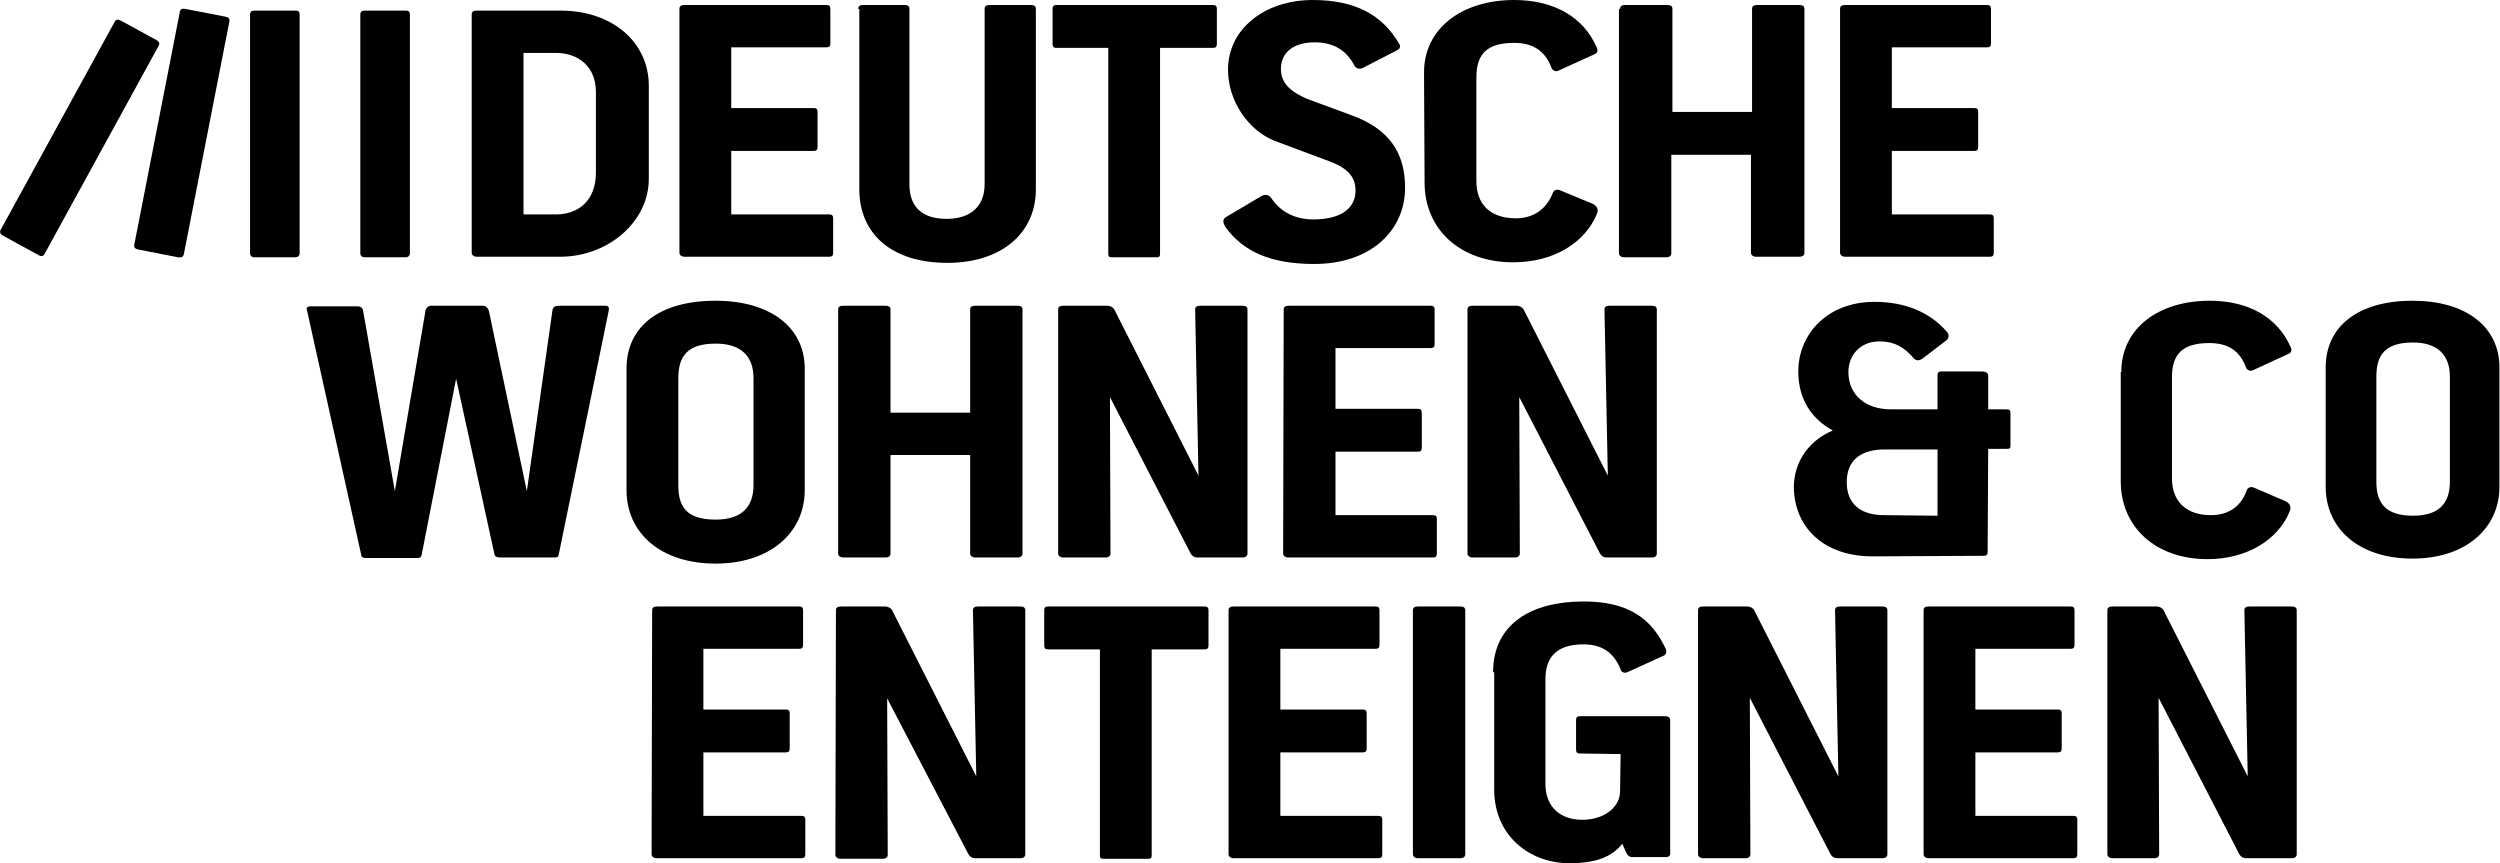
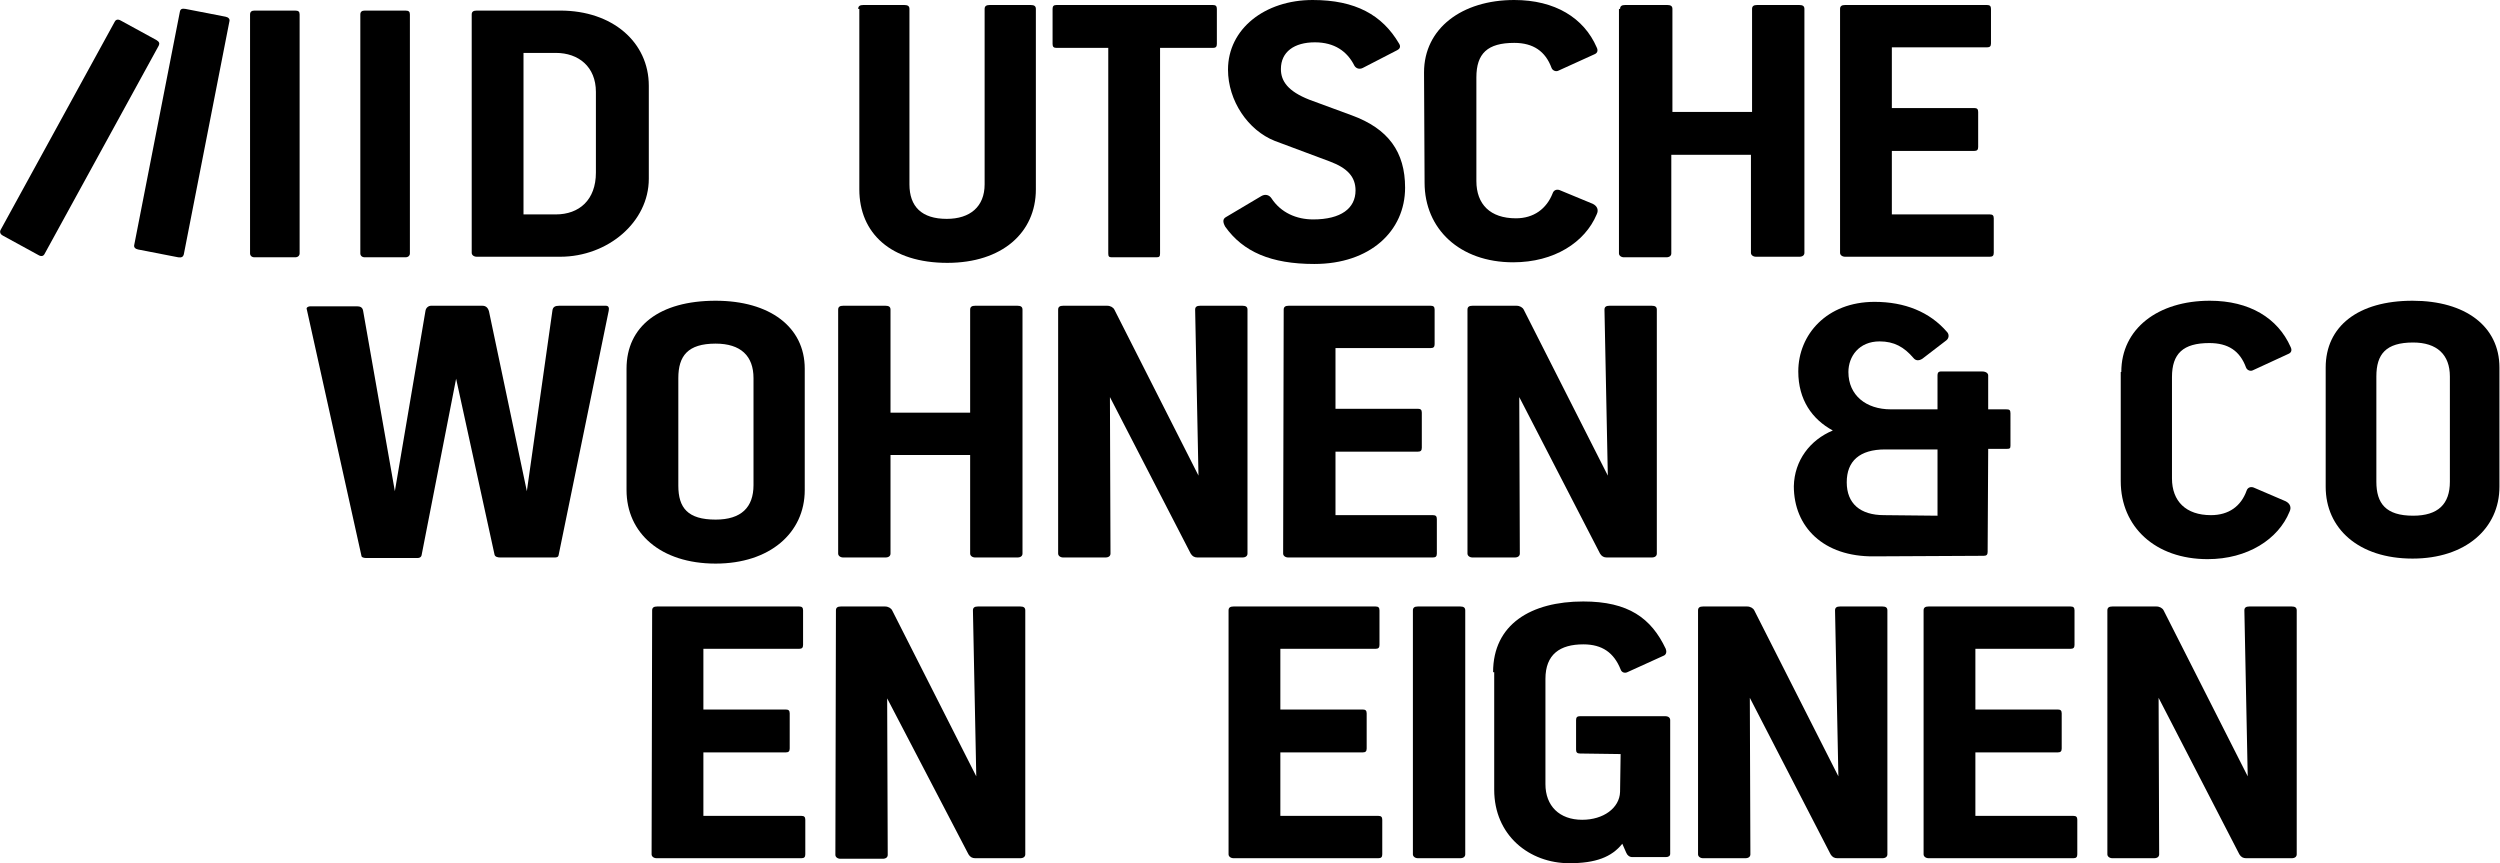
<svg xmlns="http://www.w3.org/2000/svg" version="1.1" id="Ebene_1" x="0px" y="0px" viewBox="0 0 448.9 155" style="enable-background:new 0 0 448.9 155;" xml:space="preserve">
  <path d="M84.7,2.6c0-0.5,0.3-0.7,0.9-0.7h15c9.4,0,15.9,5.7,15.9,13.5v16.7c0,7.8-7.4,14-15.9,14h-15c-0.5,0-0.9-0.3-0.9-0.7  C84.7,45.4,84.7,2.6,84.7,2.6z M99.8,38.5c4.2,0,7.2-2.6,7.2-7.5V16.5c0-4.5-3.1-7-7.2-7H94v29H99.8z" />
-   <path d="M122,1.6c0-0.5,0.3-0.7,0.9-0.7h25.5c0.5,0,0.7,0.2,0.7,0.7v6.2c0,0.5-0.2,0.7-0.7,0.7h-17.1v10.9h14.8  c0.5,0,0.7,0.2,0.7,0.7v6.3c0,0.5-0.2,0.7-0.7,0.7h-14.8v11.4h17.6c0.5,0,0.7,0.2,0.7,0.7v6.2c0,0.5-0.2,0.7-0.7,0.7h-26  c-0.5,0-0.9-0.3-0.9-0.7L122,1.6L122,1.6z" />
  <path d="M154.1,1.6c0-0.5,0.3-0.7,0.9-0.7h7.4c0.6,0,0.9,0.2,0.9,0.7v31.5c0,4,2.2,6.2,6.7,6.2c4.2,0,6.8-2.2,6.8-6.2V1.6  c0-0.5,0.3-0.7,0.9-0.7h7.4c0.6,0,0.9,0.2,0.9,0.7V34c0,7.8-6.1,13.2-15.9,13.2c-10.1,0-15.8-5.3-15.8-13.2V1.6H154.1z" />
  <path d="M189,1.6c0-0.5,0.2-0.7,0.7-0.7h28.1c0.5,0,0.7,0.2,0.7,0.7v6.3c0,0.5-0.2,0.7-0.7,0.7h-9.5v36.9c0,0.5-0.1,0.7-0.6,0.7  h-8.1c-0.5,0-0.6-0.2-0.6-0.7V8.6h-9.3c-0.5,0-0.7-0.2-0.7-0.7L189,1.6L189,1.6z" />
  <path d="M220.1,39l6.4-3.8c0.7-0.4,1.4-0.2,1.8,0.4c1.7,2.6,4.5,3.8,7.5,3.8c5,0,7.6-2,7.6-5.2c0-2.4-1.4-4-4.6-5.2l-9.9-3.7  c-4.8-1.9-8.4-7.2-8.4-12.8c0-7.3,6.6-12.5,15.2-12.5c7.7,0,12.5,2.7,15.5,7.8c0.4,0.6,0.1,1-0.3,1.2l-6.2,3.2  c-0.6,0.3-1.2,0.1-1.5-0.4c-1.3-2.6-3.6-4.2-7.1-4.2c-3.7,0-6.1,1.7-6.1,4.8c0,2.2,1.3,4,5.1,5.5l7.6,2.8c6.6,2.4,9.6,6.6,9.6,13  c0,7.8-6.3,13.7-16.3,13.7c-7.8,0-12.8-2.2-16-6.7C219.5,39.8,219.6,39.3,220.1,39z" />
  <path d="M255.7,13c0-7.9,6.8-13,16.2-13c7.3,0,12.5,3.2,14.8,8.5c0.3,0.6,0.1,1-0.3,1.2l-6.6,3c-0.4,0.2-1,0-1.2-0.5  c-1.1-3-3.3-4.5-6.7-4.5c-4.8,0-6.8,1.9-6.8,6.2v18.6c0,4.2,2.5,6.7,7.1,6.7c3.2,0,5.5-1.7,6.6-4.5c0.2-0.6,0.8-0.8,1.4-0.5l5.8,2.4  c0.8,0.4,1.1,1.1,0.7,1.9c-2.1,5-7.6,8.6-15,8.6c-9.6,0-15.9-6-15.9-14.3L255.7,13L255.7,13z" />
  <path d="M290.9,1.6c0-0.5,0.3-0.7,0.9-0.7h7.6c0.6,0,0.9,0.2,0.9,0.7v18.5h14.3V1.6c0-0.5,0.3-0.7,0.9-0.7h7.6  c0.6,0,0.9,0.2,0.9,0.7v43.8c0,0.4-0.3,0.7-0.9,0.7h-7.8c-0.5,0-0.9-0.3-0.9-0.7V27.8h-14.3v17.7c0,0.4-0.3,0.7-0.9,0.7h-7.6  c-0.5,0-0.9-0.3-0.9-0.7V1.6H290.9z" />
  <path d="M330.4,1.6c0-0.5,0.3-0.7,0.9-0.7h25.5c0.5,0,0.7,0.2,0.7,0.7v6.2c0,0.5-0.2,0.7-0.7,0.7h-17.1v10.9h14.8  c0.5,0,0.7,0.2,0.7,0.7v6.3c0,0.5-0.2,0.7-0.7,0.7h-14.8v11.4h17.6c0.5,0,0.7,0.2,0.7,0.7v6.2c0,0.5-0.2,0.7-0.7,0.7h-26  c-0.5,0-0.9-0.3-0.9-0.7V1.6z" />
  <path d="M55.7,55h8.4c0.6,0,1,0.2,1.1,0.8l5.7,32.4l5.5-32.4c0.1-0.6,0.6-0.9,1-0.9h9.2c0.6,0,1,0.3,1.2,1l6.8,32.3l4.6-32.5  c0.1-0.6,0.5-0.8,1.2-0.8h8.4c0.5,0,0.6,0.4,0.5,0.9l-9,43.9c-0.1,0.4-0.4,0.4-0.9,0.4h-9.6c-0.4,0-0.9-0.1-1-0.5L81.9,68l-6.2,31.7  c-0.1,0.4-0.4,0.5-0.8,0.5h-9.1c-0.4,0-0.9-0.1-0.9-0.4l-9.8-44.2C54.9,55.2,55.4,55,55.7,55z" />
  <path d="M112.5,66.2c0-7.6,5.9-12.2,16-12.2c9.7,0,16,4.7,16,12.2V88c0,7.7-6.3,13.2-16,13.2c-9.9,0-16-5.5-16-13.2V66.2z   M128.5,93.3c4.6,0,6.8-2.2,6.8-6.2V67.9c0-4-2.3-6.2-6.8-6.2c-5,0-6.7,2.2-6.7,6.2v19.3C121.8,91.2,123.5,93.3,128.5,93.3z" />
  <path d="M150.5,55.6c0-0.5,0.3-0.7,0.9-0.7h7.6c0.6,0,0.9,0.2,0.9,0.7v18.5h14.3V55.6c0-0.5,0.3-0.7,0.9-0.7h7.6  c0.6,0,0.9,0.2,0.9,0.7v43.8c0,0.4-0.3,0.7-0.9,0.7h-7.6c-0.5,0-0.9-0.3-0.9-0.7V81.7h-14.3v17.7c0,0.4-0.3,0.7-0.9,0.7h-7.6  c-0.5,0-0.9-0.3-0.9-0.7V55.6z" />
  <path d="M190,55.6c0-0.5,0.3-0.7,0.9-0.7h7.9c0.6,0,1.1,0.3,1.3,0.7l15.1,29.8l-0.6-29.8c0-0.5,0.3-0.7,0.9-0.7h7.6  c0.6,0,0.9,0.2,0.9,0.7v43.8c0,0.4-0.3,0.7-0.9,0.7H215c-0.5,0-0.9-0.2-1.2-0.7l-14.5-28.1l0.1,28.1c0,0.4-0.3,0.7-0.9,0.7h-7.6  c-0.5,0-0.9-0.3-0.9-0.7L190,55.6L190,55.6z" />
  <path d="M230.5,55.6c0-0.5,0.3-0.7,0.9-0.7h25.5c0.5,0,0.7,0.2,0.7,0.7v6.2c0,0.5-0.2,0.7-0.7,0.7h-17.1v10.9h14.8  c0.5,0,0.7,0.2,0.7,0.7v6.3c0,0.5-0.2,0.7-0.7,0.7h-14.8v11.4h17.5c0.5,0,0.7,0.2,0.7,0.7v6.2c0,0.5-0.2,0.7-0.7,0.7h-26  c-0.5,0-0.9-0.3-0.9-0.7L230.5,55.6L230.5,55.6z" />
  <path d="M263.5,55.6c0-0.5,0.3-0.7,0.9-0.7h7.9c0.6,0,1.1,0.3,1.3,0.7l15.1,29.8l-0.6-29.8c0-0.5,0.3-0.7,0.9-0.7h7.6  c0.6,0,0.9,0.2,0.9,0.7v43.8c0,0.4-0.3,0.7-0.9,0.7h-8.1c-0.5,0-0.9-0.2-1.2-0.7l-14.5-28.1l0.1,28.1c0,0.4-0.3,0.7-0.9,0.7h-7.6  c-0.5,0-0.9-0.3-0.9-0.7L263.5,55.6L263.5,55.6z" />
  <path d="M117.1,109.6c0-0.5,0.3-0.7,0.9-0.7h25.5c0.5,0,0.7,0.2,0.7,0.7v6.2c0,0.5-0.2,0.7-0.7,0.7h-17.2v10.9h14.8  c0.5,0,0.7,0.2,0.7,0.7v6.3c0,0.5-0.2,0.7-0.7,0.7h-14.8v11.4h17.6c0.5,0,0.7,0.2,0.7,0.7v6.2c0,0.5-0.2,0.7-0.7,0.7h-26  c-0.5,0-0.9-0.3-0.9-0.7L117.1,109.6L117.1,109.6z" />
  <path d="M150.1,109.6c0-0.5,0.3-0.7,0.9-0.7h7.9c0.6,0,1.1,0.3,1.3,0.7l15.1,29.8l-0.6-29.8c0-0.5,0.3-0.7,0.9-0.7h7.6  c0.6,0,0.9,0.2,0.9,0.7v43.8c0,0.4-0.3,0.7-0.9,0.7h-8.1c-0.5,0-0.9-0.2-1.2-0.7l-14.6-28l0.1,28.1c0,0.4-0.3,0.7-0.9,0.7h-7.6  c-0.5,0-0.9-0.3-0.9-0.7L150.1,109.6L150.1,109.6z" />
-   <path d="M187.5,109.6c0-0.5,0.2-0.7,0.7-0.7h28.1c0.5,0,0.7,0.2,0.7,0.7v6.3c0,0.5-0.2,0.7-0.7,0.7h-9.5v36.9c0,0.5-0.1,0.7-0.6,0.7  h-8.1c-0.5,0-0.6-0.2-0.6-0.7v-36.9h-9.3c-0.5,0-0.7-0.2-0.7-0.7L187.5,109.6L187.5,109.6z" />
  <path d="M220.6,109.6c0-0.5,0.3-0.7,0.9-0.7H247c0.5,0,0.7,0.2,0.7,0.7v6.2c0,0.5-0.2,0.7-0.7,0.7h-17.1v10.9h14.8  c0.5,0,0.7,0.2,0.7,0.7v6.3c0,0.5-0.2,0.7-0.7,0.7h-14.8v11.4h17.6c0.5,0,0.7,0.2,0.7,0.7v6.2c0,0.5-0.2,0.7-0.7,0.7h-26  c-0.5,0-0.9-0.3-0.9-0.7V109.6L220.6,109.6z" />
  <path d="M253.7,109.6c0-0.5,0.3-0.7,0.9-0.7h7.6c0.6,0,0.9,0.2,0.9,0.7v43.8c0,0.4-0.3,0.7-0.9,0.7h-7.6c-0.5,0-0.9-0.3-0.9-0.7  L253.7,109.6L253.7,109.6z" />
  <path d="M268.1,120.7c0-8.6,6.8-12.7,16.2-12.7c8.1,0,12.2,3,14.8,8.5c0.2,0.5,0.1,1-0.3,1.2l-6.6,3c-0.4,0.2-1,0.1-1.2-0.5  c-1.2-3-3.3-4.5-6.7-4.5c-4.2,0-6.8,1.8-6.8,6.2v18.9c0,3.9,2.5,6.4,6.6,6.4c3.8,0,6.7-2.1,6.8-5l0.1-6.8l-7.3-0.1  c-0.5,0-0.7-0.2-0.7-0.7v-5.3c0-0.5,0.2-0.7,0.7-0.7H299c0.6,0,0.9,0.3,0.9,0.7v24c0,0.4-0.3,0.6-0.8,0.6h-6c-0.5,0-0.9-0.3-1.1-0.8  l-0.7-1.6c-1.9,2.4-4.8,3.5-9.5,3.5c-7.2,0-13.5-5-13.5-13.2v-21.1L268.1,120.7L268.1,120.7z" />
  <path d="M304.9,109.6c0-0.5,0.3-0.7,0.9-0.7h7.9c0.6,0,1.1,0.3,1.3,0.7l15.1,29.8l-0.6-29.8c0-0.5,0.3-0.7,0.9-0.7h7.6  c0.6,0,0.9,0.2,0.9,0.7v43.8c0,0.4-0.3,0.7-0.9,0.7h-8.1c-0.5,0-0.9-0.2-1.2-0.7l-14.5-28.1l0.1,28.1c0,0.4-0.3,0.7-0.9,0.7h-7.6  c-0.5,0-0.9-0.3-0.9-0.7L304.9,109.6L304.9,109.6z" />
  <path d="M345.4,109.6c0-0.5,0.3-0.7,0.9-0.7h25.5c0.5,0,0.7,0.2,0.7,0.7v6.2c0,0.5-0.2,0.7-0.7,0.7h-17.1v10.9h14.8  c0.5,0,0.7,0.2,0.7,0.7v6.3c0,0.5-0.2,0.7-0.7,0.7h-14.8v11.4h17.6c0.5,0,0.7,0.2,0.7,0.7v6.2c0,0.5-0.2,0.7-0.7,0.7h-26  c-0.5,0-0.9-0.3-0.9-0.7V109.6z" />
  <path d="M378.4,109.6c0-0.5,0.3-0.7,0.9-0.7h7.9c0.6,0,1.1,0.3,1.3,0.7l15.1,29.8l-0.6-29.8c0-0.5,0.3-0.7,0.9-0.7h7.6  c0.6,0,0.9,0.2,0.9,0.7v43.8c0,0.4-0.3,0.7-0.9,0.7h-8.2c-0.5,0-0.9-0.2-1.2-0.7l-14.5-28.1l0.1,28.1c0,0.4-0.3,0.7-0.9,0.7h-7.5  c-0.5,0-0.9-0.3-0.9-0.7L378.4,109.6L378.4,109.6z" />
  <g>
    <path d="M64.7,2.6c0-0.5,0.3-0.7,0.8-0.7h7.3c0.6,0,0.8,0.2,0.8,0.7v42.9c0,0.4-0.3,0.7-0.8,0.7h-7.3c-0.5,0-0.8-0.3-0.8-0.7V2.6z" />
    <path d="M44.9,2.6c0-0.5,0.3-0.7,0.8-0.7H53c0.6,0,0.8,0.2,0.8,0.7v42.9c0,0.4-0.3,0.7-0.8,0.7h-7.3c-0.5,0-0.8-0.3-0.8-0.7V2.6z" />
  </g>
  <path d="M32.3,2.1c0.1-0.5,0.4-0.6,1-0.5L40.5,3c0.5,0.1,0.8,0.4,0.7,0.8L33,45.7c-0.1,0.4-0.4,0.6-1,0.5l-7.2-1.4  c-0.5-0.1-0.8-0.4-0.7-0.8L32.3,2.1z" />
  <path d="M20.6,3.9c0.2-0.4,0.6-0.5,1.1-0.2l6.4,3.5c0.5,0.3,0.6,0.6,0.4,1L8,45.6c-0.2,0.4-0.6,0.5-1.1,0.2l-6.4-3.5  c-0.4-0.2-0.6-0.6-0.4-1L20.6,3.9z" />
  <g>
    <path d="M329.1,77.3c-3.7-2-6.2-5.5-6.2-10.6c0-6.6,5.1-12.5,13.7-12.5c5.4,0,9.9,1.8,13,5.4c0.4,0.4,0.4,1.1-0.1,1.5l-4.3,3.3   c-0.6,0.4-1.2,0.4-1.6-0.1c-1.7-2-3.5-3-6.1-3c-3.7,0-5.6,2.7-5.6,5.5c0,4.2,3.2,6.7,7.6,6.7h8.4v-6.1c0-0.8,0.5-0.7,1.1-0.7h6.9   c0.8,0,1.1,0.4,1.1,0.7v6.1h3.2c0.6,0,0.8,0.1,0.8,0.7V80c0,0.5-0.1,0.6-0.7,0.6H357l-0.1,18.5c0,0.5-0.2,0.7-0.7,0.7l-19.7,0.1   c-9.1,0.1-14.4-5.3-14.4-12.6C322.2,82.7,325,79,329.1,77.3z M338.3,92.5l9.6,0.1V80.7h-9.4c-4.6,0-6.9,2.1-6.9,5.9   S334,92.5,338.3,92.5z" />
    <path d="M380.9,66.8c0-7.8,6.6-12.8,15.9-12.8c7.1,0,12.2,3.1,14.5,8.3c0.3,0.6,0.1,1-0.3,1.2l-6.5,3c-0.4,0.2-1,0-1.2-0.5   c-1.1-3-3.2-4.4-6.6-4.4c-4.7,0-6.7,1.9-6.7,6.1v18.2c0,4.1,2.5,6.6,7,6.6c3.2,0,5.4-1.6,6.4-4.4c0.2-0.6,0.8-0.8,1.4-0.5l5.6,2.4   c0.8,0.4,1.1,1.1,0.7,1.9c-2,4.9-7.5,8.5-14.7,8.5c-9.4,0-15.6-5.8-15.6-14V66.8H380.9z" />
    <path d="M417.6,66c0-7.4,5.8-12,15.6-12c9.5,0,15.6,4.6,15.6,12v21.4c0,7.5-6.1,12.9-15.6,12.9c-9.7,0-15.6-5.4-15.6-12.9V66z    M433.3,92.6c4.5,0,6.6-2.1,6.6-6.1V67.6c0-3.9-2.3-6.1-6.6-6.1c-4.9,0-6.6,2.1-6.6,6.1v18.9C426.7,90.4,428.4,92.6,433.3,92.6z" />
  </g>
</svg>